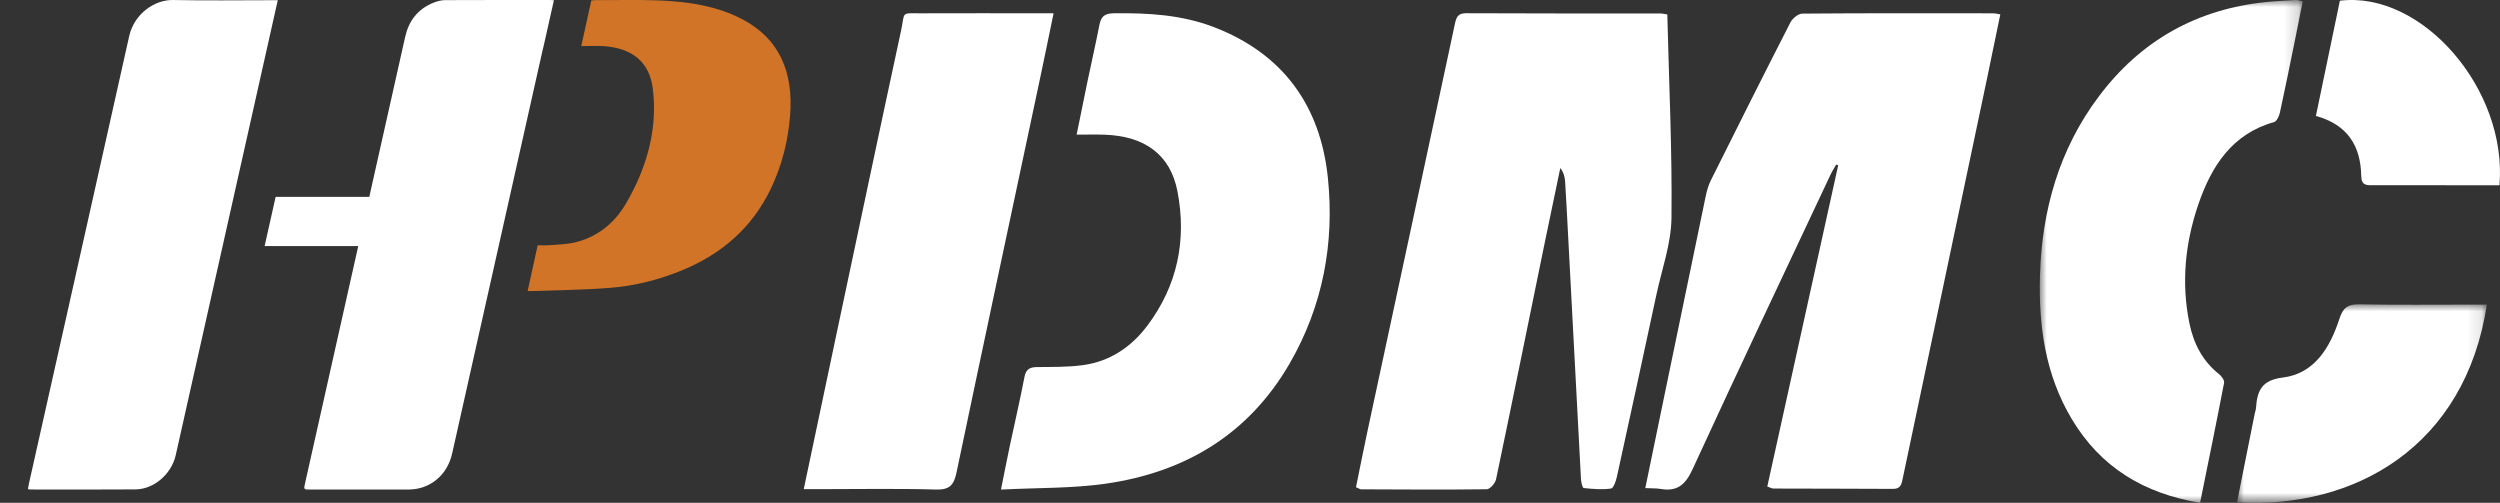
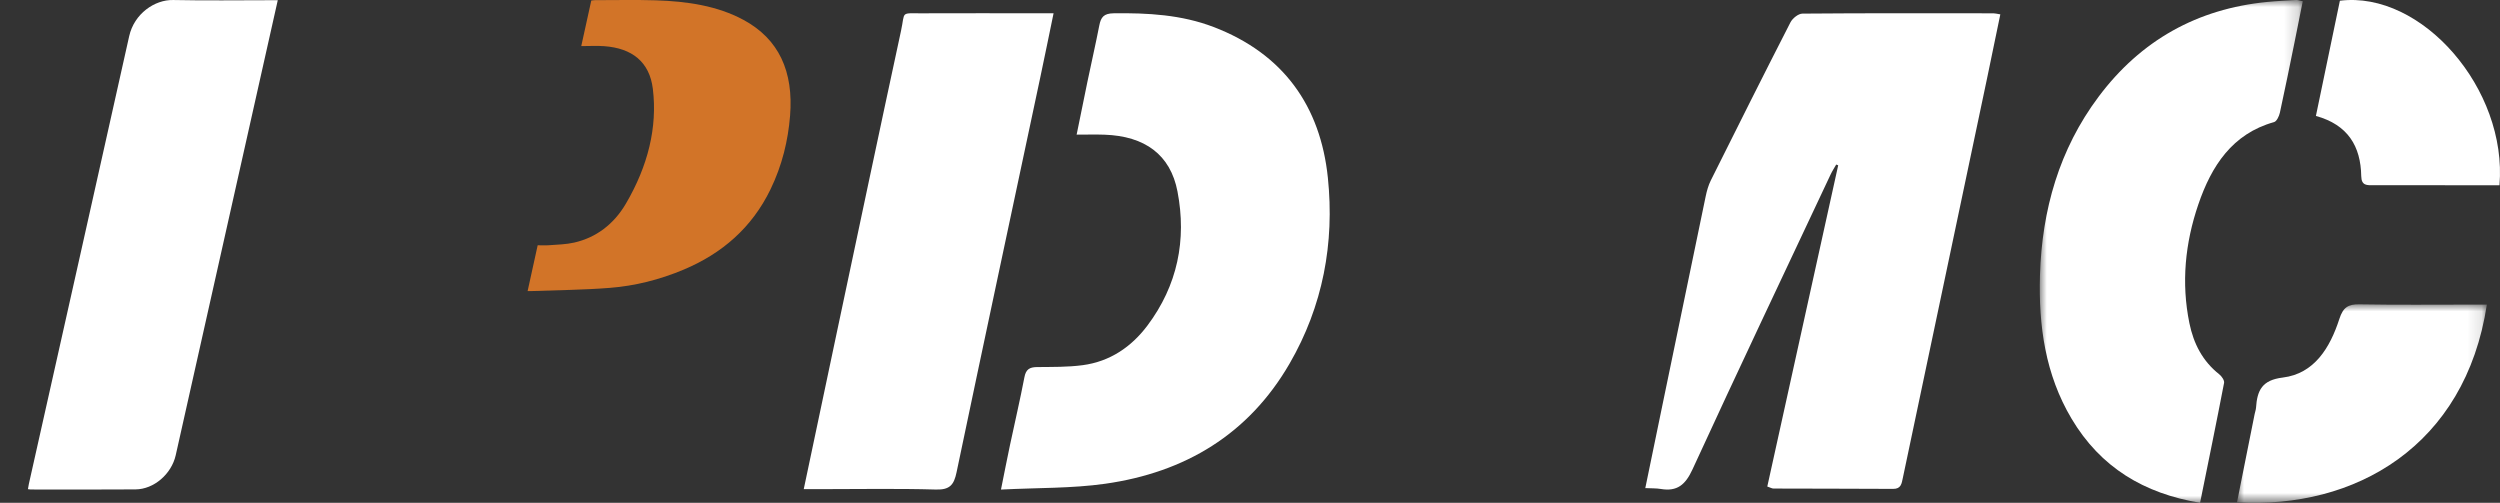
<svg xmlns="http://www.w3.org/2000/svg" width="179" height="36" viewBox="0 0 179 36" fill="none">
  <rect x="0" y="0" width="179" height="36" fill="#333333" stroke="none" />
-   <path id="Fill-1" d="M39.66 0.018C39.42 1.088 39.187 2.125 38.954 3.162C38.915 3.337 38.869 3.513 38.829 3.688C36.677 13.286 34.524 22.883 32.372 32.481C32.028 34.018 30.785 35.047 29.259 35.05C26.904 35.055 24.551 35.052 22.198 35.051C21.742 35.051 21.742 35.051 21.844 34.595C23.074 29.107 24.305 23.619 25.536 18.132C25.572 17.972 25.607 17.812 25.651 17.618L18.947 17.618C19.211 16.438 19.468 15.291 19.736 14.097L26.441 14.097C26.484 13.902 26.517 13.754 26.551 13.605C27.37 9.951 28.189 6.296 29.01 2.642C29.263 1.515 29.893 0.647 31.055 0.187C31.316 0.083 31.605 0.01 31.862 0.009C34.391 -0.004 36.917 0.001 39.443 0.002C39.499 0.002 39.554 0.01 39.66 0.018Z" fill="#FFFFFF" fill-opacity="1" fill-rule="evenodd" />
  <path id="Fill-3" d="M19.888 0.015C19.852 0.177 19.824 0.303 19.796 0.428C17.391 11.149 14.987 21.871 12.582 32.592C12.28 33.939 11.023 35.031 9.704 35.041C7.198 35.062 4.699 35.048 2.198 35.048C2.142 35.048 2.089 35.036 2 35.025C2.023 34.895 2.039 34.772 2.067 34.648C4.463 23.961 6.865 13.275 9.25 2.588C9.608 0.982 11.076 -0.028 12.396 0.001C14.735 0.051 17.096 0.015 19.448 0.015L19.888 0.015Z" fill="#FFFFFF" fill-opacity="1" fill-rule="evenodd" />
  <path id="Fill-5" d="M41.618 3.301C41.87 2.152 42.1 1.109 42.336 0.038C42.43 0.029 42.521 0.011 42.607 0.011C44.053 0.011 45.506 -0.021 46.941 0.023C49.2 0.092 51.362 0.415 53.229 1.422C55.769 2.79 56.826 5.121 56.569 8.292C56.425 10.063 56.008 11.825 55.167 13.56C53.834 16.308 51.697 18.148 48.965 19.299C47.212 20.038 45.438 20.471 43.681 20.61C41.791 20.761 39.921 20.77 38.042 20.841C37.963 20.843 37.885 20.841 37.777 20.841C38.017 19.748 38.253 18.677 38.498 17.561C38.774 17.561 39.041 17.58 39.314 17.558C39.912 17.51 40.514 17.505 41.113 17.369C42.683 17.012 43.95 16.052 44.807 14.593C46.401 11.881 47.077 9.108 46.745 6.37C46.507 4.406 45.228 3.454 43.279 3.307C42.748 3.267 42.194 3.301 41.618 3.301Z" fill="#D27428" fill-opacity="1" fill-rule="evenodd" />
  <path id="Fill-7" d="M143.223 1.028C142.894 2.621 142.587 4.129 142.269 5.634C140.261 15.158 138.248 24.681 136.246 34.207C136.157 34.633 136.116 35.007 135.549 35.004C132.693 34.988 129.837 34.99 126.982 34.98C126.875 34.98 126.769 34.913 126.538 34.836C128.232 27.161 129.924 19.499 131.615 11.836C131.568 11.818 131.52 11.8 131.473 11.781C131.338 12.019 131.187 12.248 131.071 12.495C127.762 19.527 124.428 26.548 121.182 33.61C120.673 34.716 120.08 35.207 118.914 35.01C118.583 34.954 118.241 34.97 117.803 34.948C118.246 32.801 118.667 30.754 119.091 28.707C120.1 23.827 121.107 18.946 122.125 14.067C122.207 13.672 122.319 13.269 122.497 12.911C124.381 9.133 126.271 5.359 128.195 1.603C128.344 1.311 128.76 0.977 129.055 0.975C133.613 0.936 138.171 0.949 142.729 0.953C142.841 0.953 142.952 0.985 143.223 1.028Z" fill="#FFFFFF" fill-opacity="1" fill-rule="evenodd" />
-   <path id="Fill-9" d="M119.379 1.036C119.499 5.94 119.732 10.771 119.678 15.598C119.658 17.434 118.993 19.265 118.6 21.093C117.668 25.438 116.727 29.782 115.773 34.123C115.703 34.437 115.531 34.953 115.346 34.98C114.709 35.071 114.042 35.013 113.395 34.944C113.306 34.935 113.211 34.547 113.2 34.33C112.885 28.484 112.58 22.636 112.273 16.79C112.207 15.533 112.143 14.275 112.064 13.019C112.043 12.687 111.967 12.358 111.717 12.03C111.332 13.875 110.942 15.72 110.564 17.567C109.419 23.152 108.287 28.74 107.116 34.32C107.057 34.6 106.686 35.026 106.456 35.03C103.456 35.07 100.456 35.047 97.455 35.035C97.374 35.035 97.293 34.97 97.09 34.883C97.359 33.568 97.62 32.231 97.905 30.9C99.992 21.181 102.086 11.462 104.164 1.742C104.266 1.269 104.351 0.944 104.978 0.947C109.629 0.97 114.28 0.962 118.932 0.965C119.046 0.966 119.16 1.001 119.379 1.036Z" fill="#FFFFFF" fill-opacity="1" fill-rule="evenodd" />
  <path id="Fill-11" d="M71.67 35.053C71.924 33.796 72.111 32.83 72.315 31.868C72.659 30.245 73.038 28.63 73.35 27.001C73.455 26.452 73.713 26.288 74.243 26.282C75.338 26.27 76.444 26.291 77.524 26.146C79.473 25.886 81.007 24.839 82.153 23.314C84.31 20.441 84.975 17.181 84.308 13.71C83.803 11.076 81.974 9.743 79.084 9.644C78.468 9.622 77.849 9.64 77.087 9.64C77.358 8.308 77.605 7.071 77.863 5.836C78.142 4.498 78.448 3.164 78.71 1.822C78.824 1.236 79.028 0.961 79.733 0.952C82.178 0.919 84.593 1.052 86.894 1.933C91.899 3.848 94.547 7.608 95.076 12.731C95.559 17.404 94.723 21.916 92.325 26.049C89.4 31.091 84.856 33.827 79.123 34.638C76.74 34.975 74.299 34.919 71.67 35.053Z" fill="#FFFFFF" fill-opacity="1" fill-rule="evenodd" />
  <mask id="mask74_20" mask-type="alpha" maskUnits="userSpaceOnUse" x="146.048" y="0" width="18.83" height="36">
    <path id="path-2" d="M146.048 0L164.878 0L164.878 36L146.048 36L146.048 0Z" fill="#FFFFFF" fill-opacity="1" fill-rule="nonzero" />
  </mask>
  <g mask="url(#mask74_20)">
    <path id="Fill-13" d="M157.525 36C153.518 35.337 150.397 33.47 148.32 29.972C146.445 26.818 145.953 23.318 146.062 19.705C146.203 15.025 147.442 10.693 150.252 6.935C153.286 2.876 157.339 0.632 162.317 0.141C163.01 0.072 163.707 0.04 164.402 0.001C164.512 -0.006 164.624 0.04 164.878 0.089C164.678 1.089 164.486 2.061 164.288 3.033C163.944 4.713 163.608 6.396 163.239 8.071C163.184 8.32 163.012 8.688 162.824 8.741C159.826 9.58 158.337 11.889 157.398 14.643C156.458 17.398 156.169 20.243 156.761 23.139C157.062 24.612 157.71 25.861 158.897 26.799C159.072 26.936 159.279 27.235 159.244 27.414C158.699 30.252 158.116 33.082 157.525 36Z" fill="#FFFFFF" fill-opacity="1" fill-rule="evenodd" />
  </g>
  <path id="Fill-15" d="M57.548 35.023C58.372 31.122 59.152 27.412 59.938 23.702C61.459 16.535 62.968 9.366 64.514 2.204C64.82 0.787 64.433 0.959 66.069 0.953C68.828 0.942 71.587 0.95 74.347 0.95L75.436 0.95C75.105 2.547 74.802 4.048 74.483 5.546C72.481 14.968 70.466 24.388 68.49 33.816C68.305 34.702 68.019 35.081 67.011 35.051C64.255 34.971 61.494 35.023 58.735 35.023L57.548 35.023Z" fill="#FFFFFF" fill-opacity="1" fill-rule="evenodd" />
  <mask id="mask74_29" mask-type="alpha" maskUnits="userSpaceOnUse" x="160.17" y="21.789" width="17.888" height="14.211">
    <path id="path-5" d="M160.17 21.79L178.059 21.79L178.059 36L160.17 36L160.17 21.79Z" fill="#FFFFFF" fill-opacity="1" fill-rule="nonzero" />
  </mask>
  <g mask="url(#mask74_29)">
    <path id="Fill-17" d="M178.059 21.809C176.519 31.957 168.591 36.48 160.17 35.96C160.593 33.845 161.013 31.743 161.434 29.64C161.464 29.491 161.52 29.346 161.531 29.196C161.613 27.943 161.968 27.212 163.444 27.033C165.704 26.758 166.83 24.901 167.501 22.826C167.768 22.002 168.14 21.776 168.933 21.79C171.631 21.838 174.331 21.809 177.031 21.809L178.059 21.809Z" fill="#FFFFFF" fill-opacity="1" fill-rule="evenodd" />
  </g>
  <path id="Fill-19" d="M178.962 13.263L177.443 13.263C174.943 13.263 172.443 13.263 169.942 13.262C169.496 13.261 169.077 13.313 169.065 12.611C169.03 10.473 168.112 8.935 165.819 8.301C166.396 5.529 166.969 2.779 167.536 0.052C173.394 -0.678 179.542 6.371 178.962 13.263Z" fill="#FFFFFF" fill-opacity="1" fill-rule="evenodd" />
</svg>